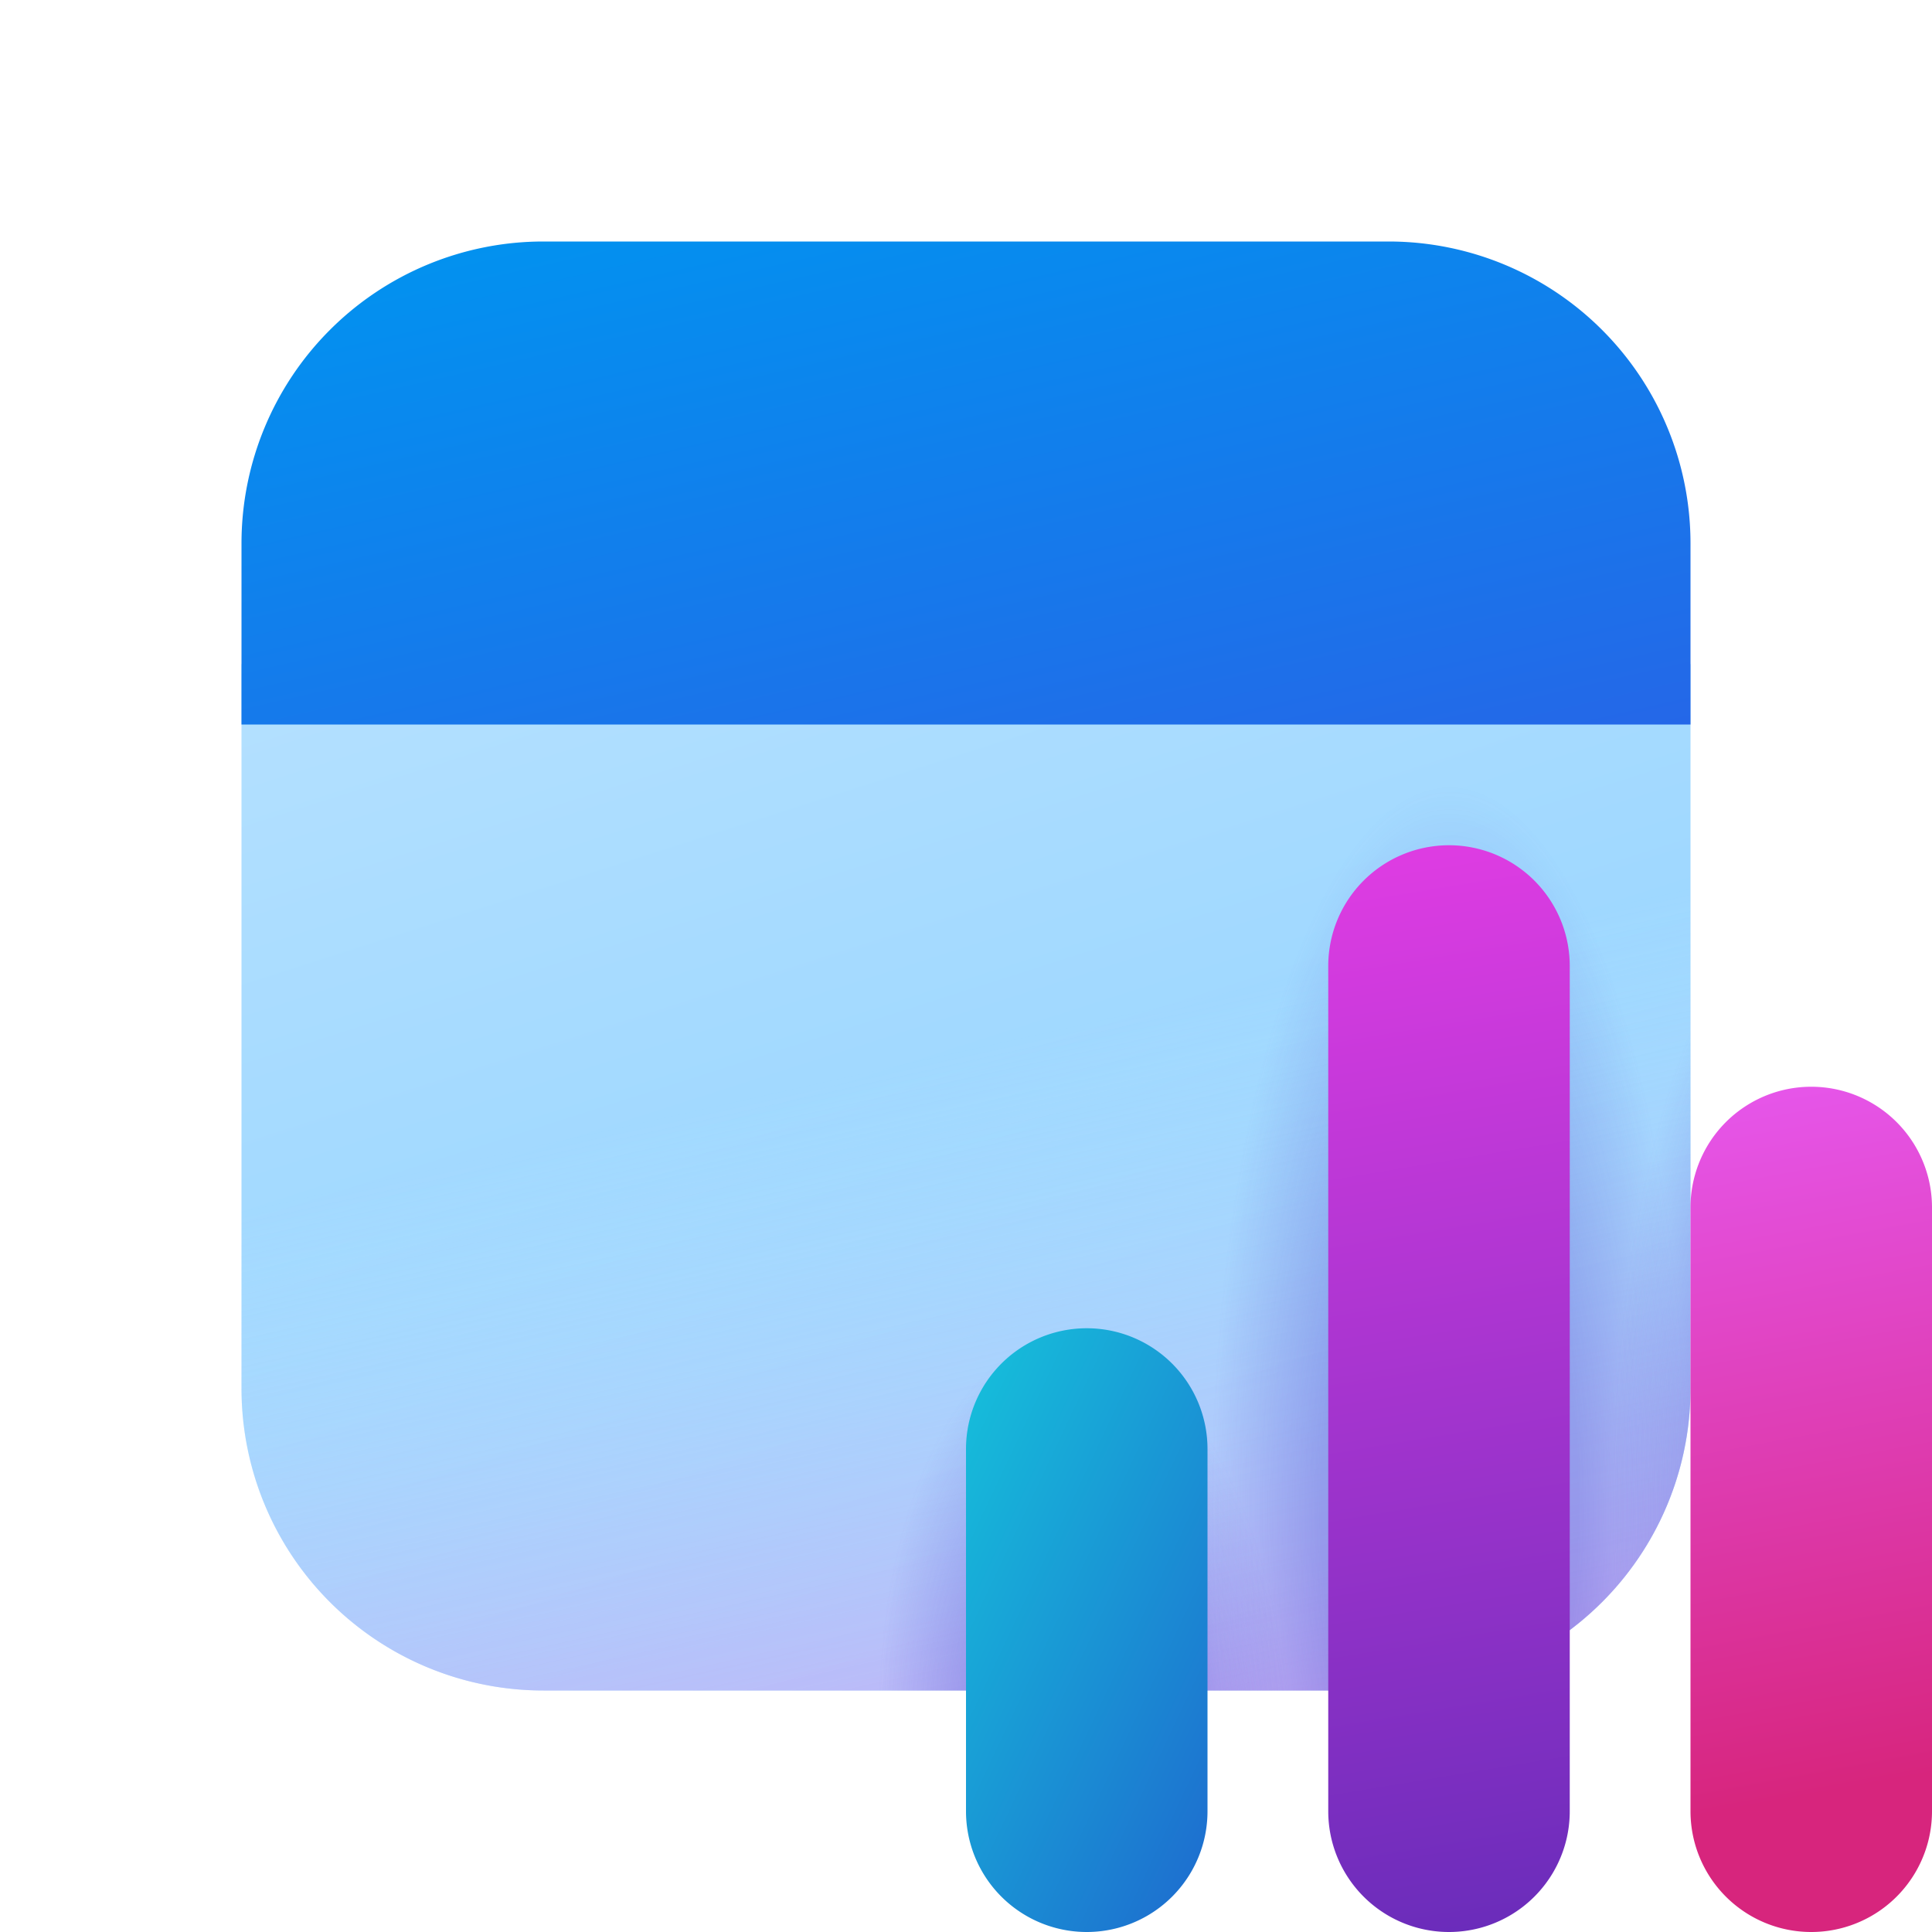
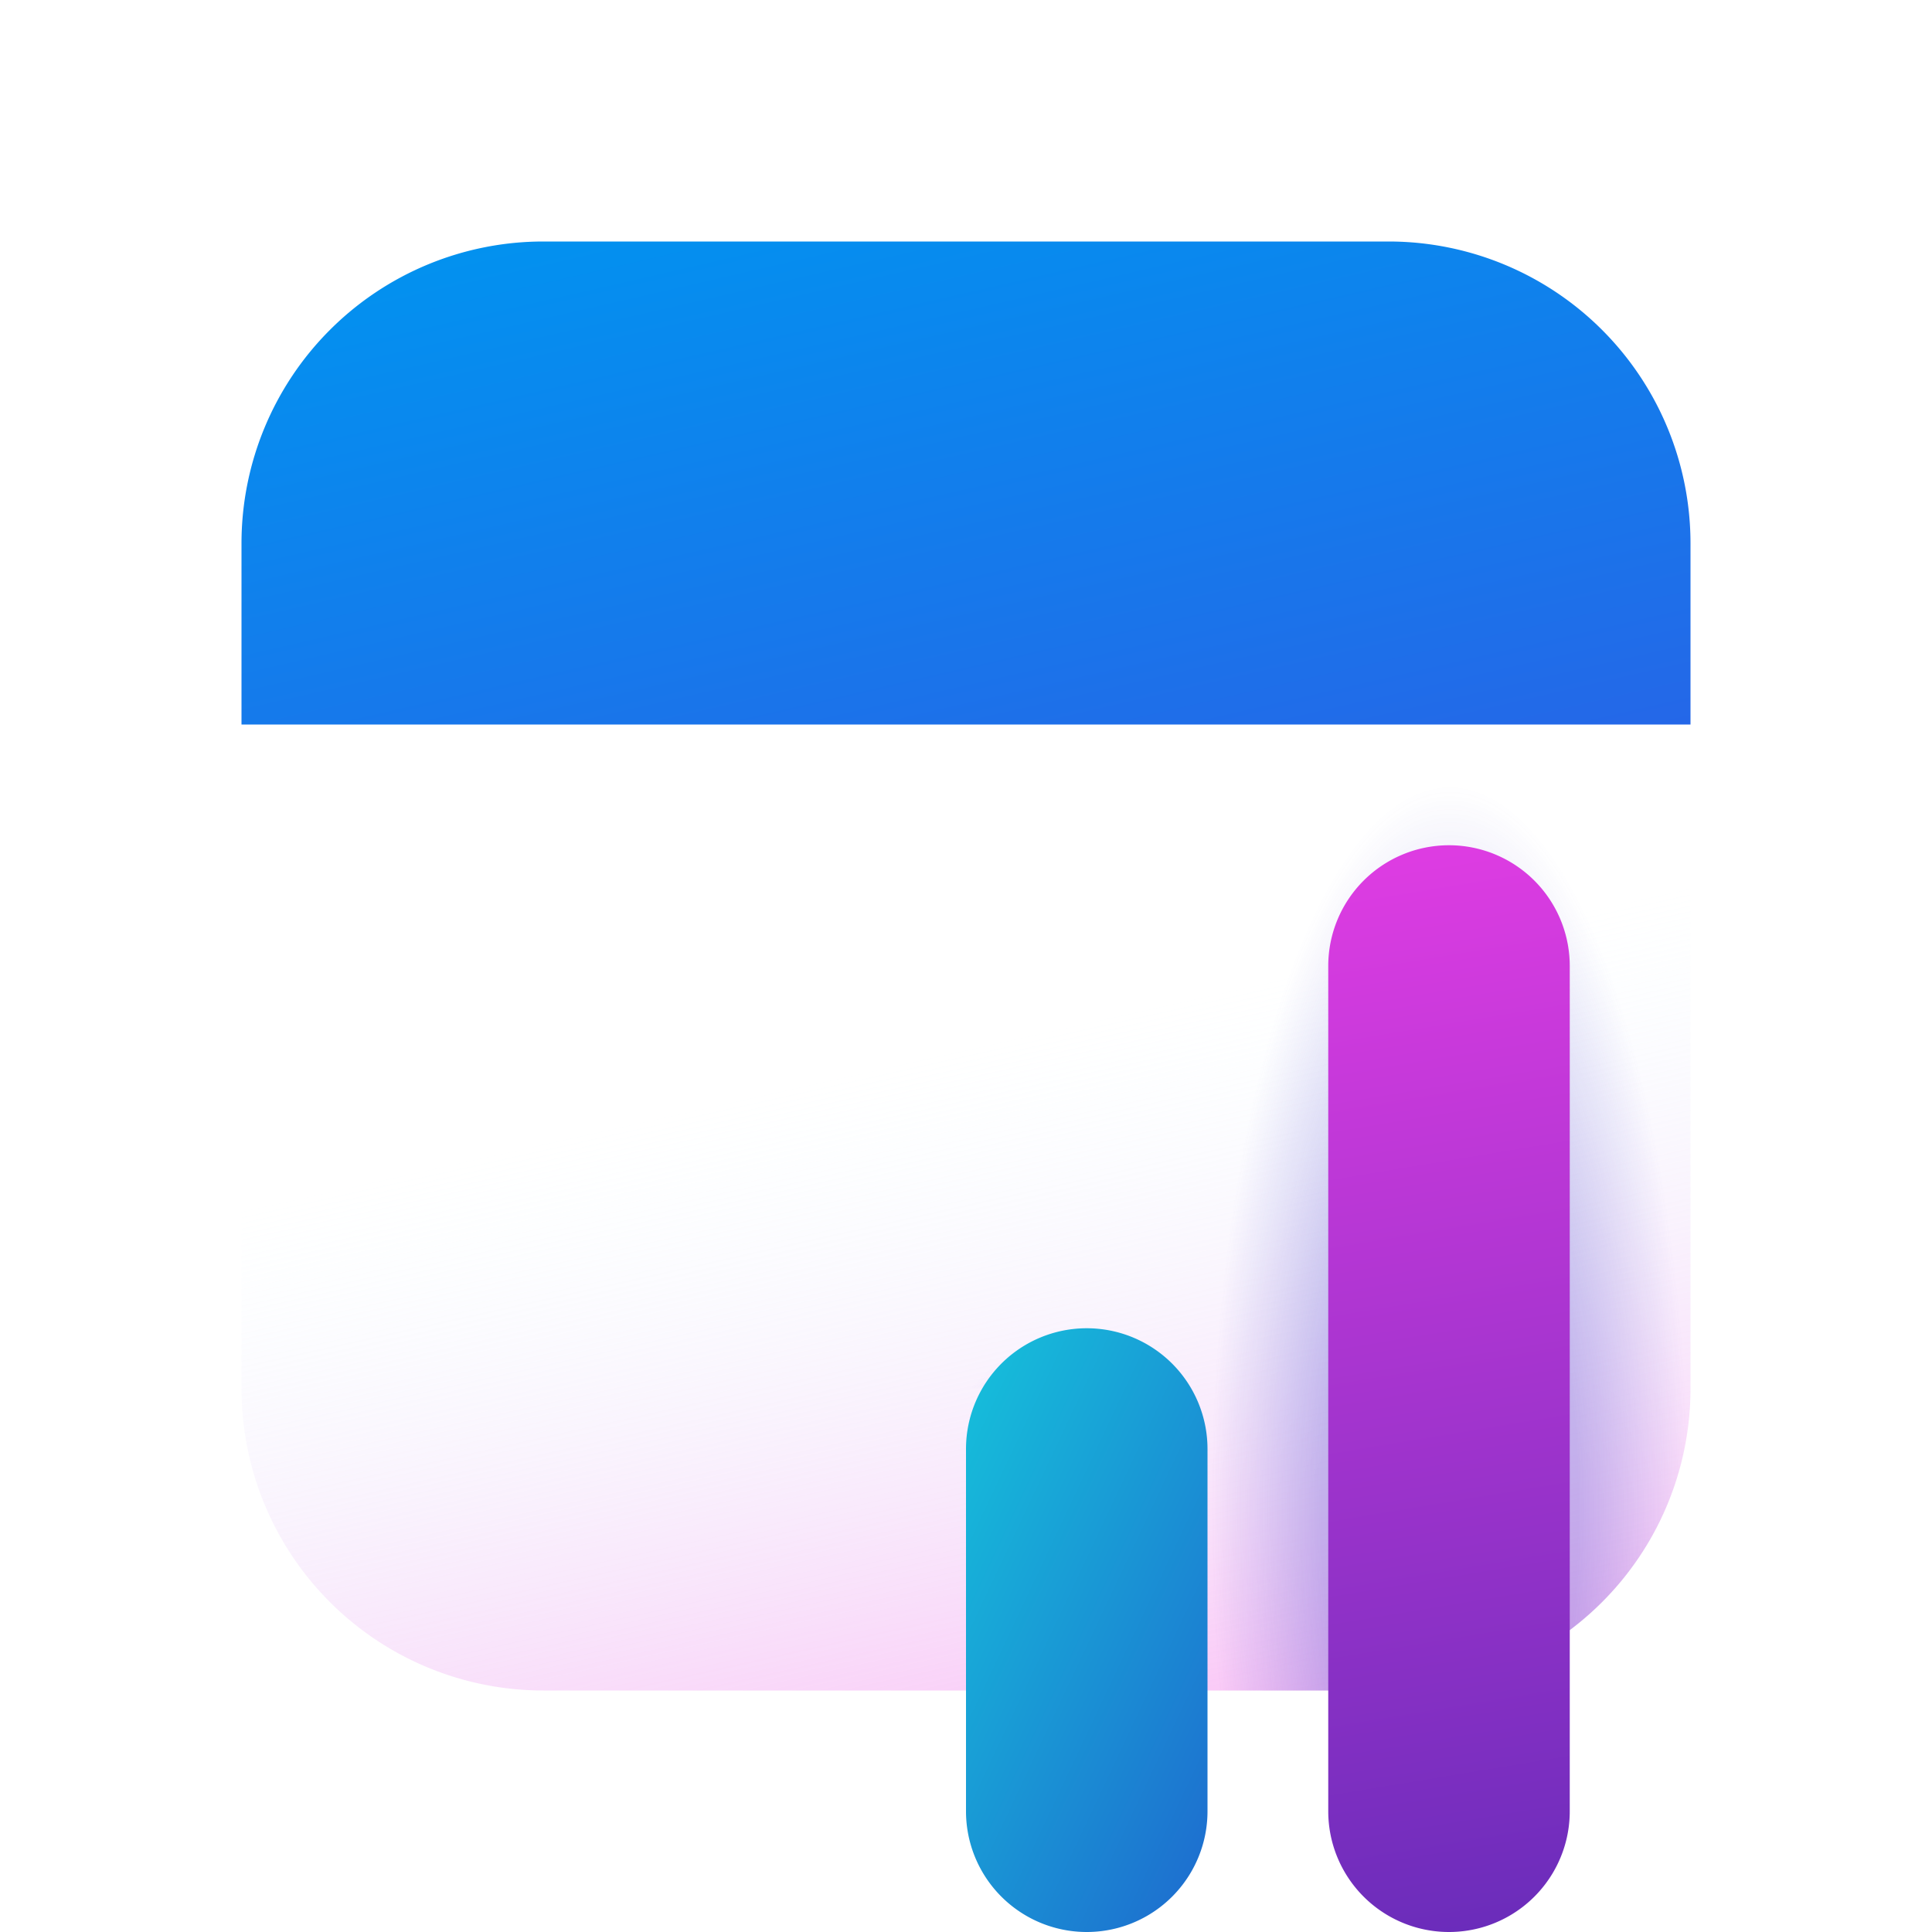
<svg xmlns="http://www.w3.org/2000/svg" width="16" height="16" viewBox="0 0 16 16">
-   <path d="M14 11.5v-6l-6-1-6 1v6A2.5 2.5 0 0 0 4.5 14h7a2.5 2.5 0 0 0 2.5-2.5Z" fill="url(#paint0_linear_72095_10177)" />
  <path d="M14 11.5v-6l-6-1-6 1v6A2.5 2.5 0 0 0 4.5 14h7a2.5 2.5 0 0 0 2.5-2.5Z" fill="url(#paint1_linear_72095_10177)" />
-   <path d="M14 11.5v-6l-6-1-6 1v6A2.5 2.5 0 0 0 4.5 14h7a2.5 2.5 0 0 0 2.5-2.5Z" fill="url(#paint2_radial_72095_10177)" fill-opacity=".3" />
+   <path d="M14 11.5v-6l-6-1-6 1v6A2.5 2.5 0 0 0 4.5 14a2.5 2.5 0 0 0 2.5-2.5Z" fill="url(#paint2_radial_72095_10177)" fill-opacity=".3" />
  <path d="M14 11.5v-6l-6-1-6 1v6A2.5 2.5 0 0 0 4.5 14h7a2.5 2.5 0 0 0 2.5-2.5Z" fill="url(#paint3_radial_72095_10177)" fill-opacity=".3" />
-   <path d="M14 11.5v-6l-6-1-6 1v6A2.5 2.5 0 0 0 4.5 14h7a2.5 2.5 0 0 0 2.5-2.5Z" fill="url(#paint4_radial_72095_10177)" fill-opacity=".3" />
  <path d="M14 4.5A2.5 2.5 0 0 0 11.5 2h-7A2.5 2.5 0 0 0 2 4.5V6h12V4.5Z" fill="url(#paint5_linear_72095_10177)" />
-   <path d="M14 10a1 1 0 1 1 2 0v5a1 1 0 1 1-2 0v-5Z" fill="url(#paint6_linear_72095_10177)" />
  <path d="M12 7a1 1 0 0 0-1 1v7a1 1 0 1 0 2 0V8a1 1 0 0 0-1-1Z" fill="url(#paint7_linear_72095_10177)" />
  <path d="M9 11a1 1 0 0 0-1 1v3a1 1 0 1 0 2 0v-3a1 1 0 0 0-1-1Z" fill="url(#paint8_linear_72095_10177)" />
  <defs>
    <linearGradient id="paint0_linear_72095_10177" x1="6.29" y1="4.5" x2="9.33" y2="13.99" gradientUnits="userSpaceOnUse">
      <stop stop-color="#B3E0FF" />
      <stop offset="1" stop-color="#8CD0FF" />
    </linearGradient>
    <linearGradient id="paint1_linear_72095_10177" x1="9.29" y1="8.39" x2="11.02" y2="16.15" gradientUnits="userSpaceOnUse">
      <stop stop-color="#DCF8FF" stop-opacity="0" />
      <stop offset="1" stop-color="#FF6CE8" stop-opacity=".7" />
    </linearGradient>
    <linearGradient id="paint5_linear_72095_10177" x1="2.48" y1="2" x2="4.03" y2="8.73" gradientUnits="userSpaceOnUse">
      <stop stop-color="#0094F0" />
      <stop offset="1" stop-color="#2764E7" />
    </linearGradient>
    <linearGradient id="paint6_linear_72095_10177" x1="15.83" y1="14.72" x2="14.76" y2="8.93" gradientUnits="userSpaceOnUse">
      <stop stop-color="#D7257D" />
      <stop offset="1" stop-color="#E656EB" />
    </linearGradient>
    <linearGradient id="paint7_linear_72095_10177" x1="13.5" y1="17" x2="11.86" y2="7.09" gradientUnits="userSpaceOnUse">
      <stop stop-color="#5B2AB5" />
      <stop offset="1" stop-color="#DD3CE2" />
    </linearGradient>
    <linearGradient id="paint8_linear_72095_10177" x1="8.25" y1="11.21" x2="12.47" y2="13.2" gradientUnits="userSpaceOnUse">
      <stop stop-color="#16BBDA" />
      <stop offset="1" stop-color="#2052CB" />
    </linearGradient>
    <radialGradient id="paint2_radial_72095_10177" cx="0" cy="0" r="1" gradientUnits="userSpaceOnUse" gradientTransform="matrix(.188 3.438 -1.706 .093 9 14.5)">
      <stop offset=".54" stop-color="#4A43CB" />
      <stop offset="1" stop-color="#4A43CB" stop-opacity="0" />
    </radialGradient>
    <radialGradient id="paint3_radial_72095_10177" cx="0" cy="0" r="1" gradientUnits="userSpaceOnUse" gradientTransform="matrix(0 6 -1.975 0 12 12.5)">
      <stop offset=".54" stop-color="#4A43CB" />
      <stop offset="1" stop-color="#4A43CB" stop-opacity="0" />
    </radialGradient>
    <radialGradient id="paint4_radial_72095_10177" cx="0" cy="0" r="1" gradientUnits="userSpaceOnUse" gradientTransform="matrix(0 5 -1.646 0 15 12.5)">
      <stop offset=".54" stop-color="#4A43CB" />
      <stop offset="1" stop-color="#4A43CB" stop-opacity="0" />
    </radialGradient>
  </defs>
</svg>